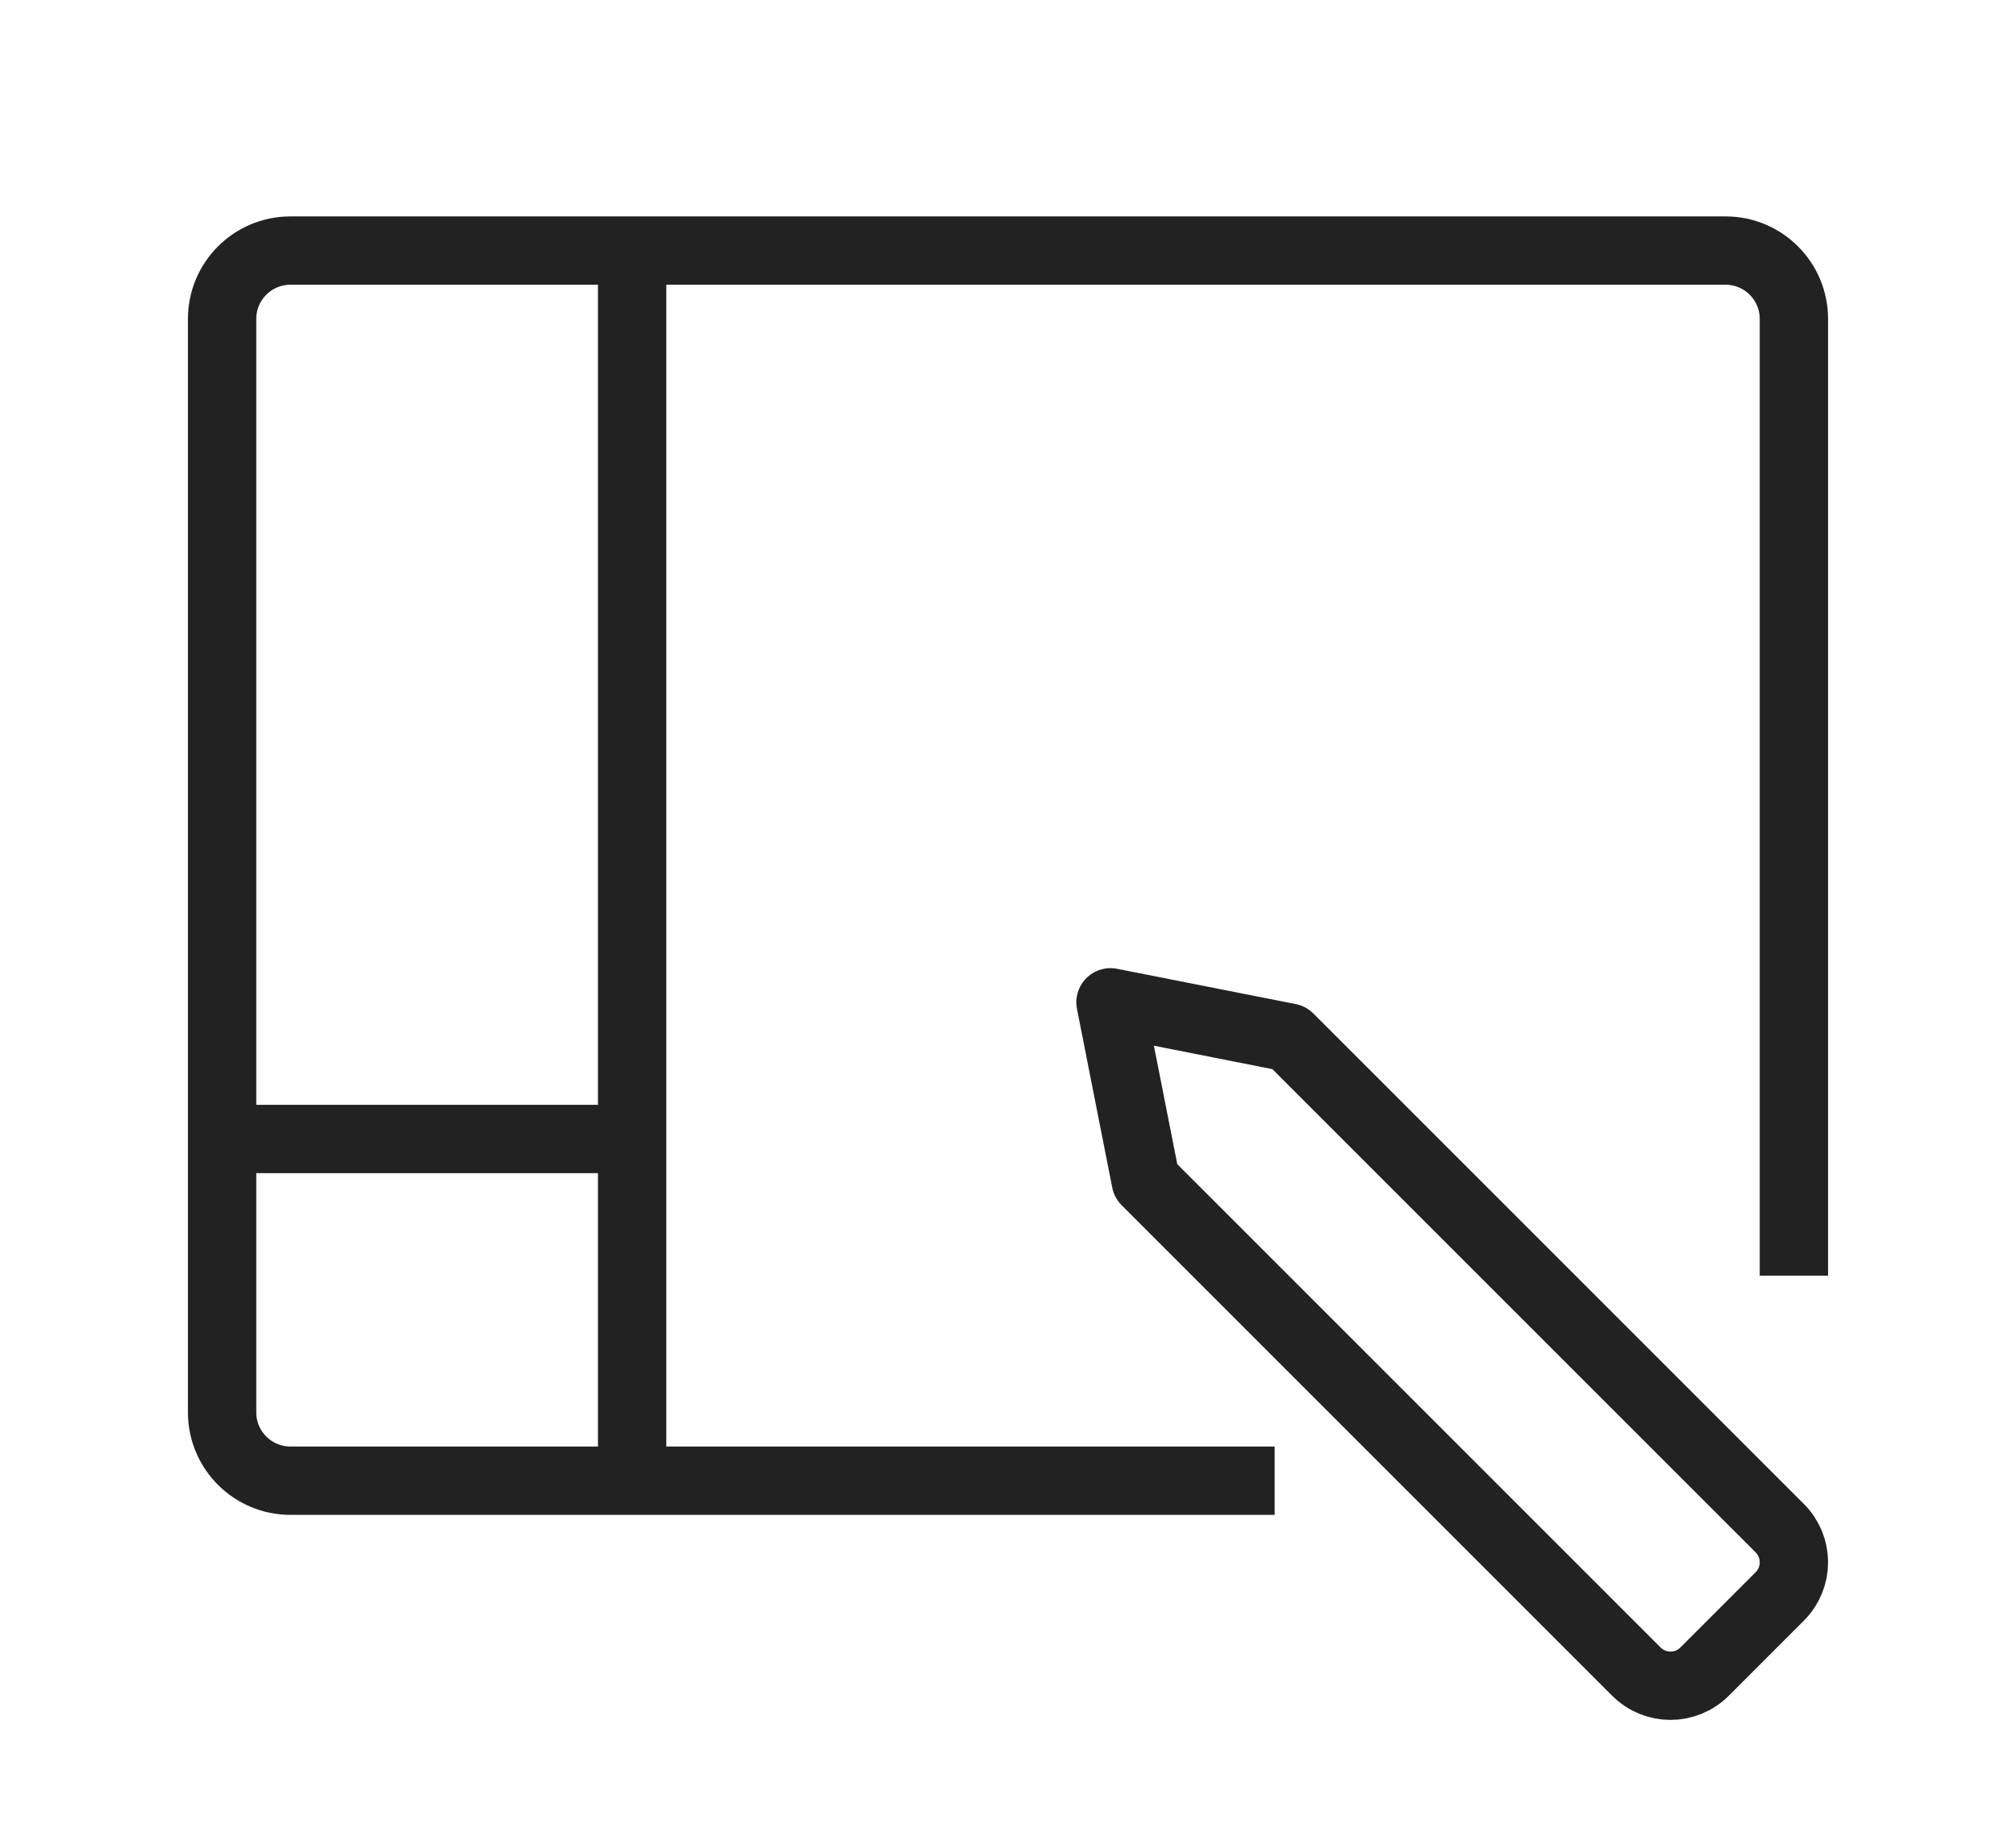
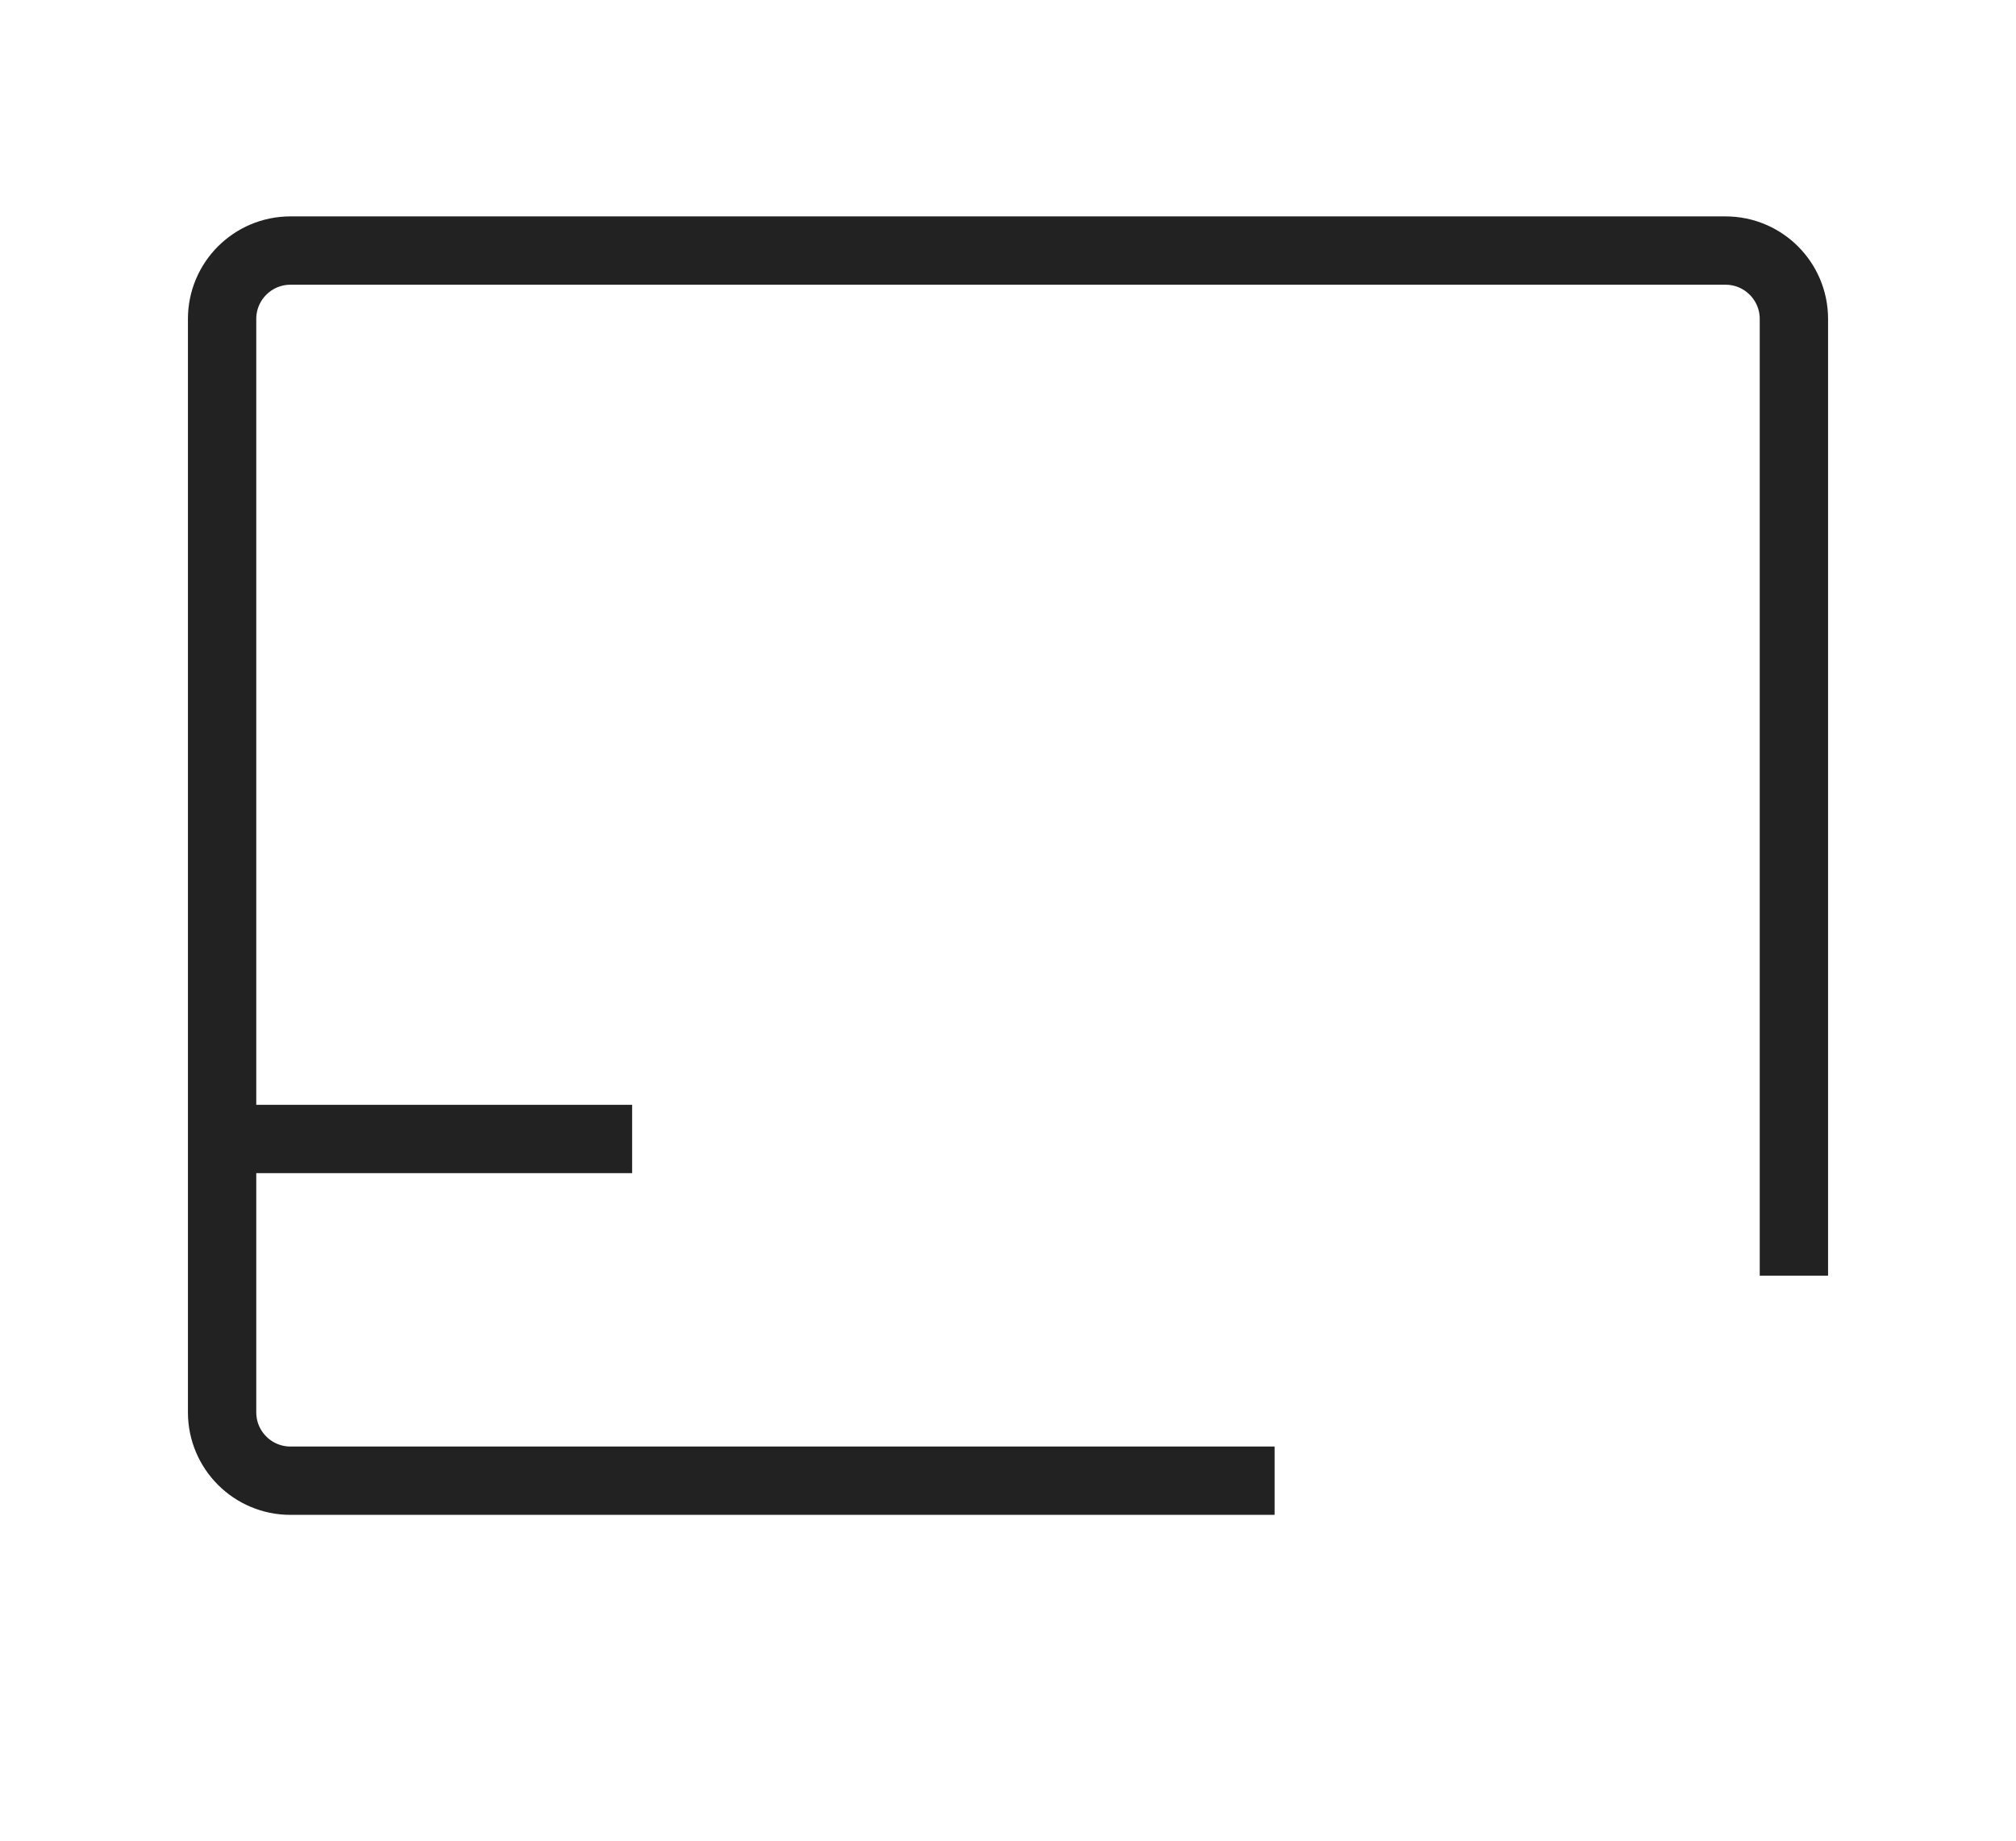
<svg xmlns="http://www.w3.org/2000/svg" version="1.1" id="icon" x="0px" y="0px" width="59px" height="53.875px" viewBox="0 0 59 53.875" enable-background="new 0 0 59 53.875" xml:space="preserve">
  <g>
    <path fill="none" stroke="#222222" stroke-width="2" stroke-linejoin="round" stroke-miterlimit="10" d="M37.303,43.334H8.5   c-1.104,0-2-0.896-2-2V9.333c0-1.104,0.896-2,2-2h42c1.104,0,2,0.896,2,2v28.001" />
-     <line fill="none" stroke="#222222" stroke-width="2" stroke-linejoin="round" stroke-miterlimit="10" x1="18.5" y1="7.333" x2="18.5" y2="43.334" />
    <line fill="none" stroke="#222222" stroke-width="2" stroke-linejoin="round" stroke-miterlimit="10" x1="6.5" y1="33.334" x2="18.5" y2="33.334" />
-     <path fill="none" stroke="#222222" stroke-width="2" stroke-linejoin="round" stroke-miterlimit="10" d="M49.888,48.92l2.198-2.199   c0.552-0.551,0.552-1.445,0-1.998L37.729,30.367L32.5,29.334l1.032,5.229L47.889,48.92C48.44,49.473,49.335,49.473,49.888,48.92z" />
  </g>
</svg>